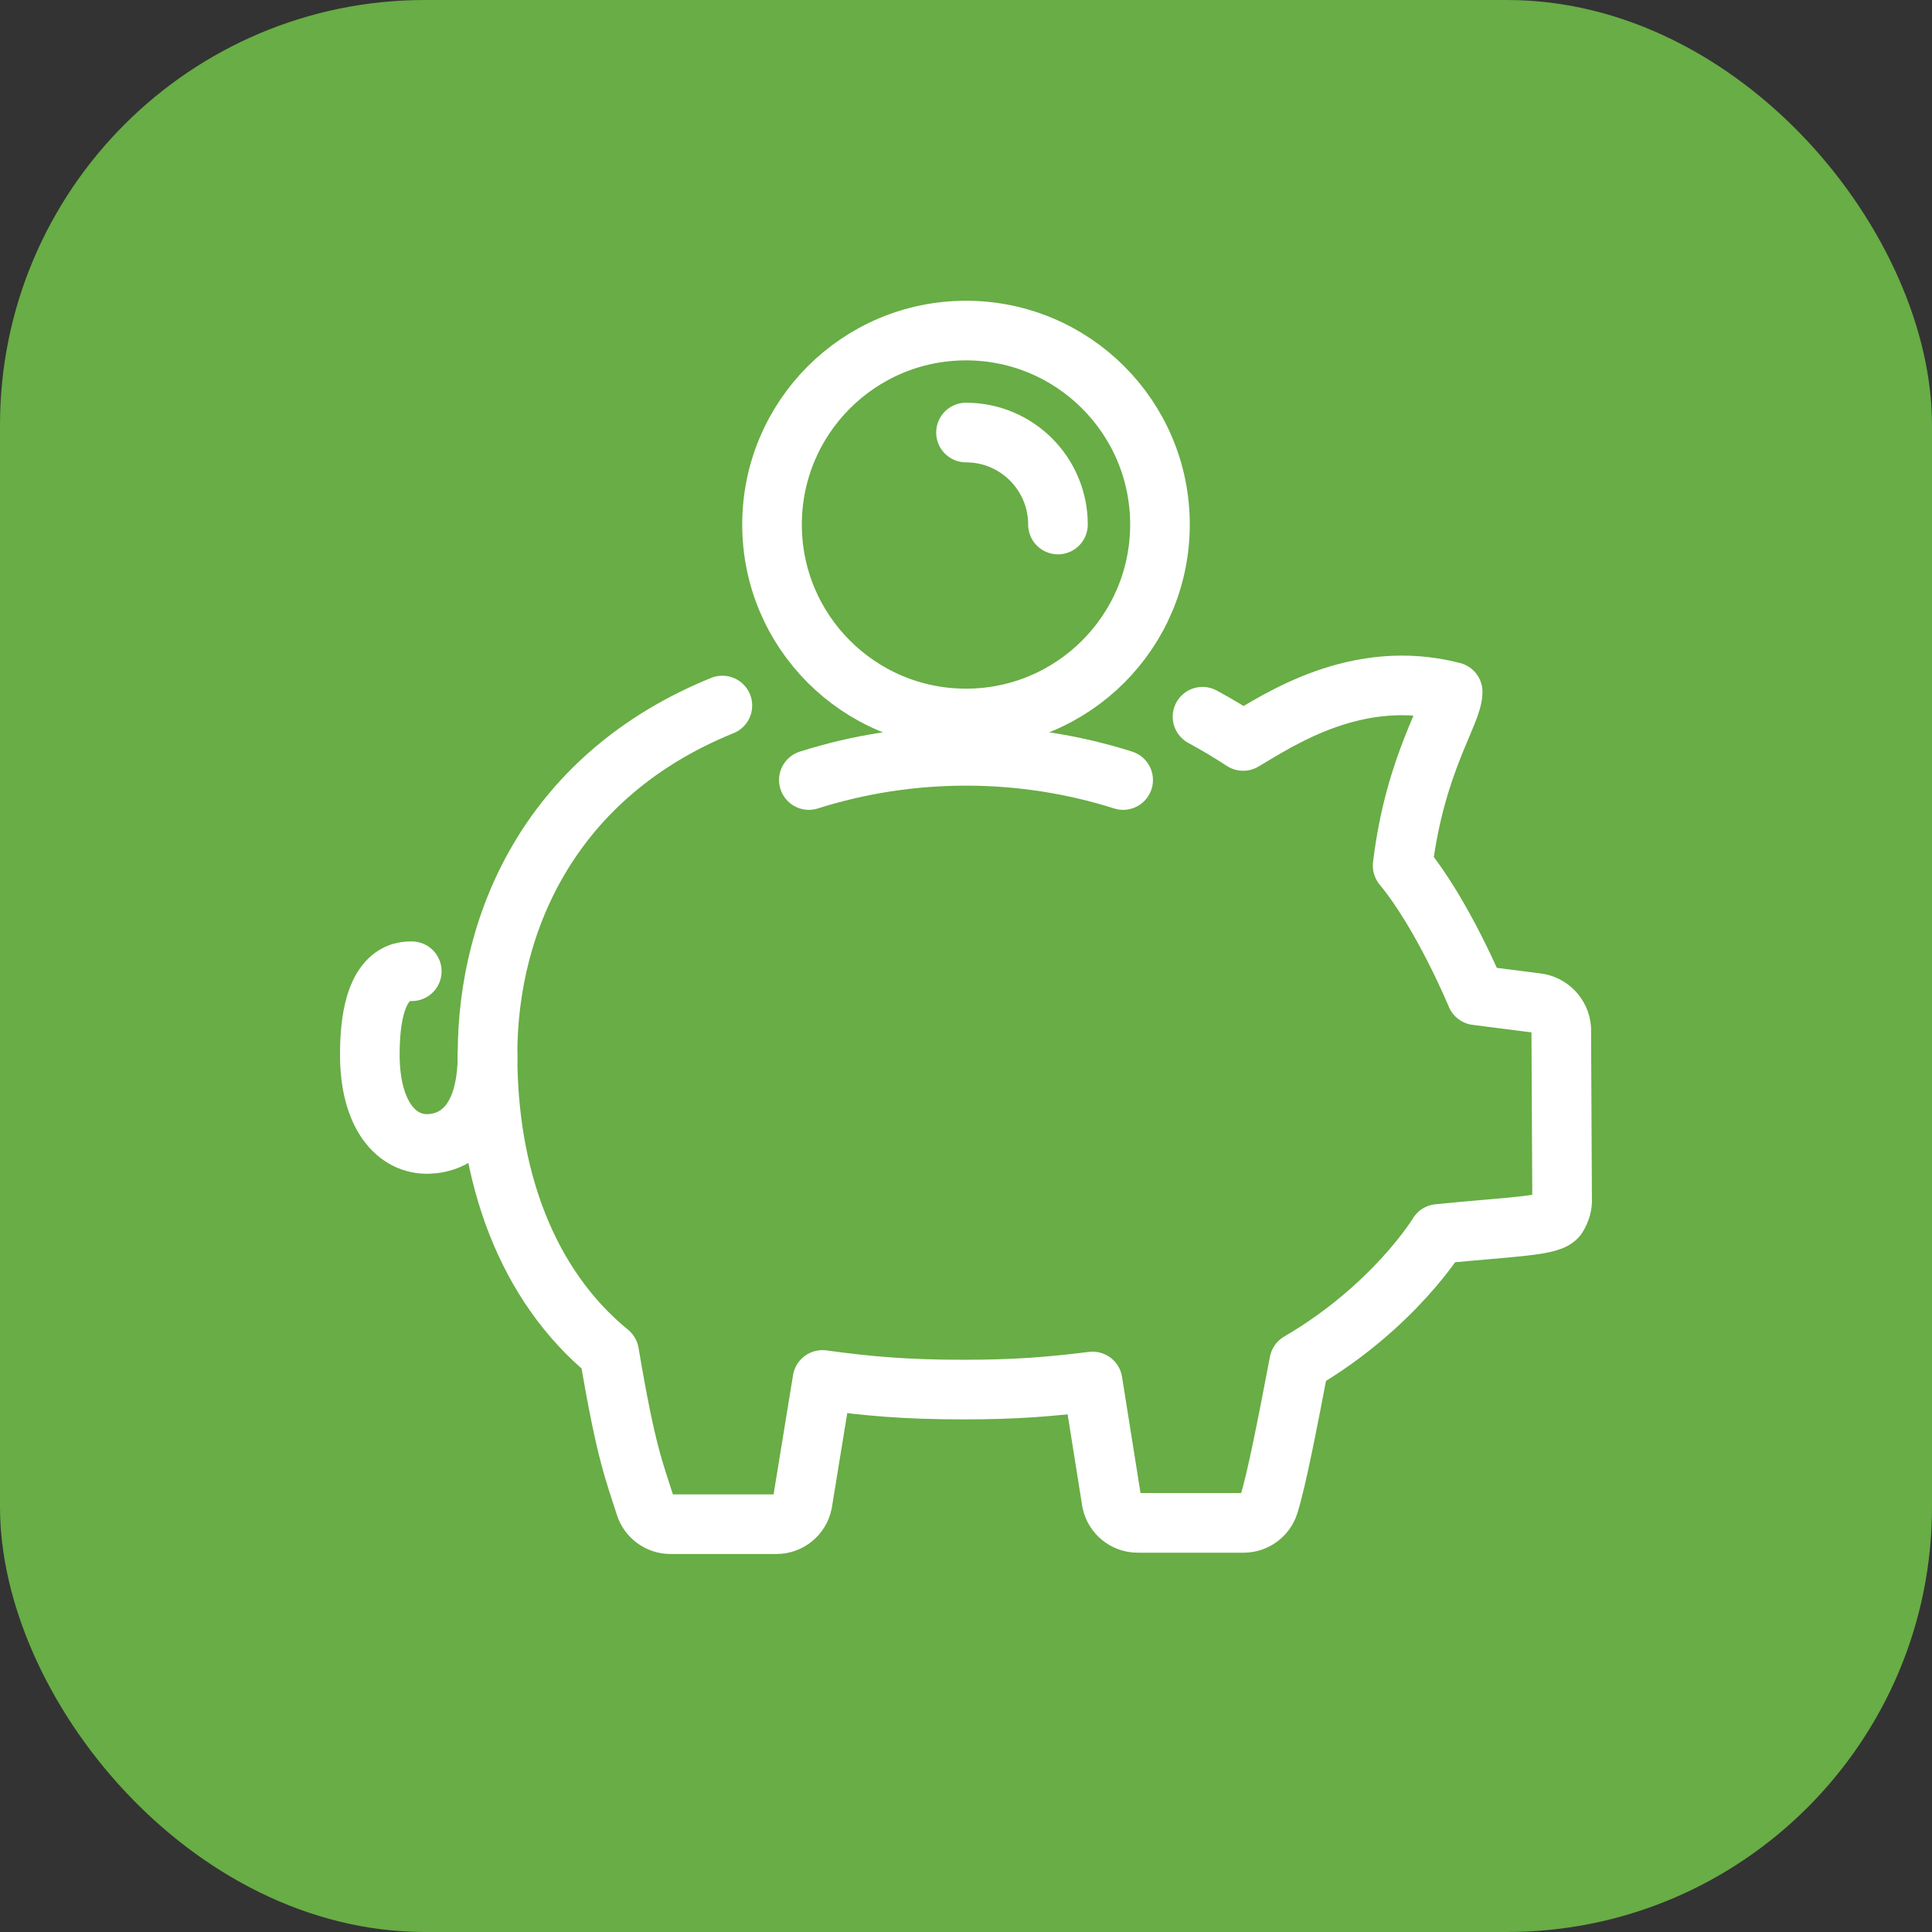
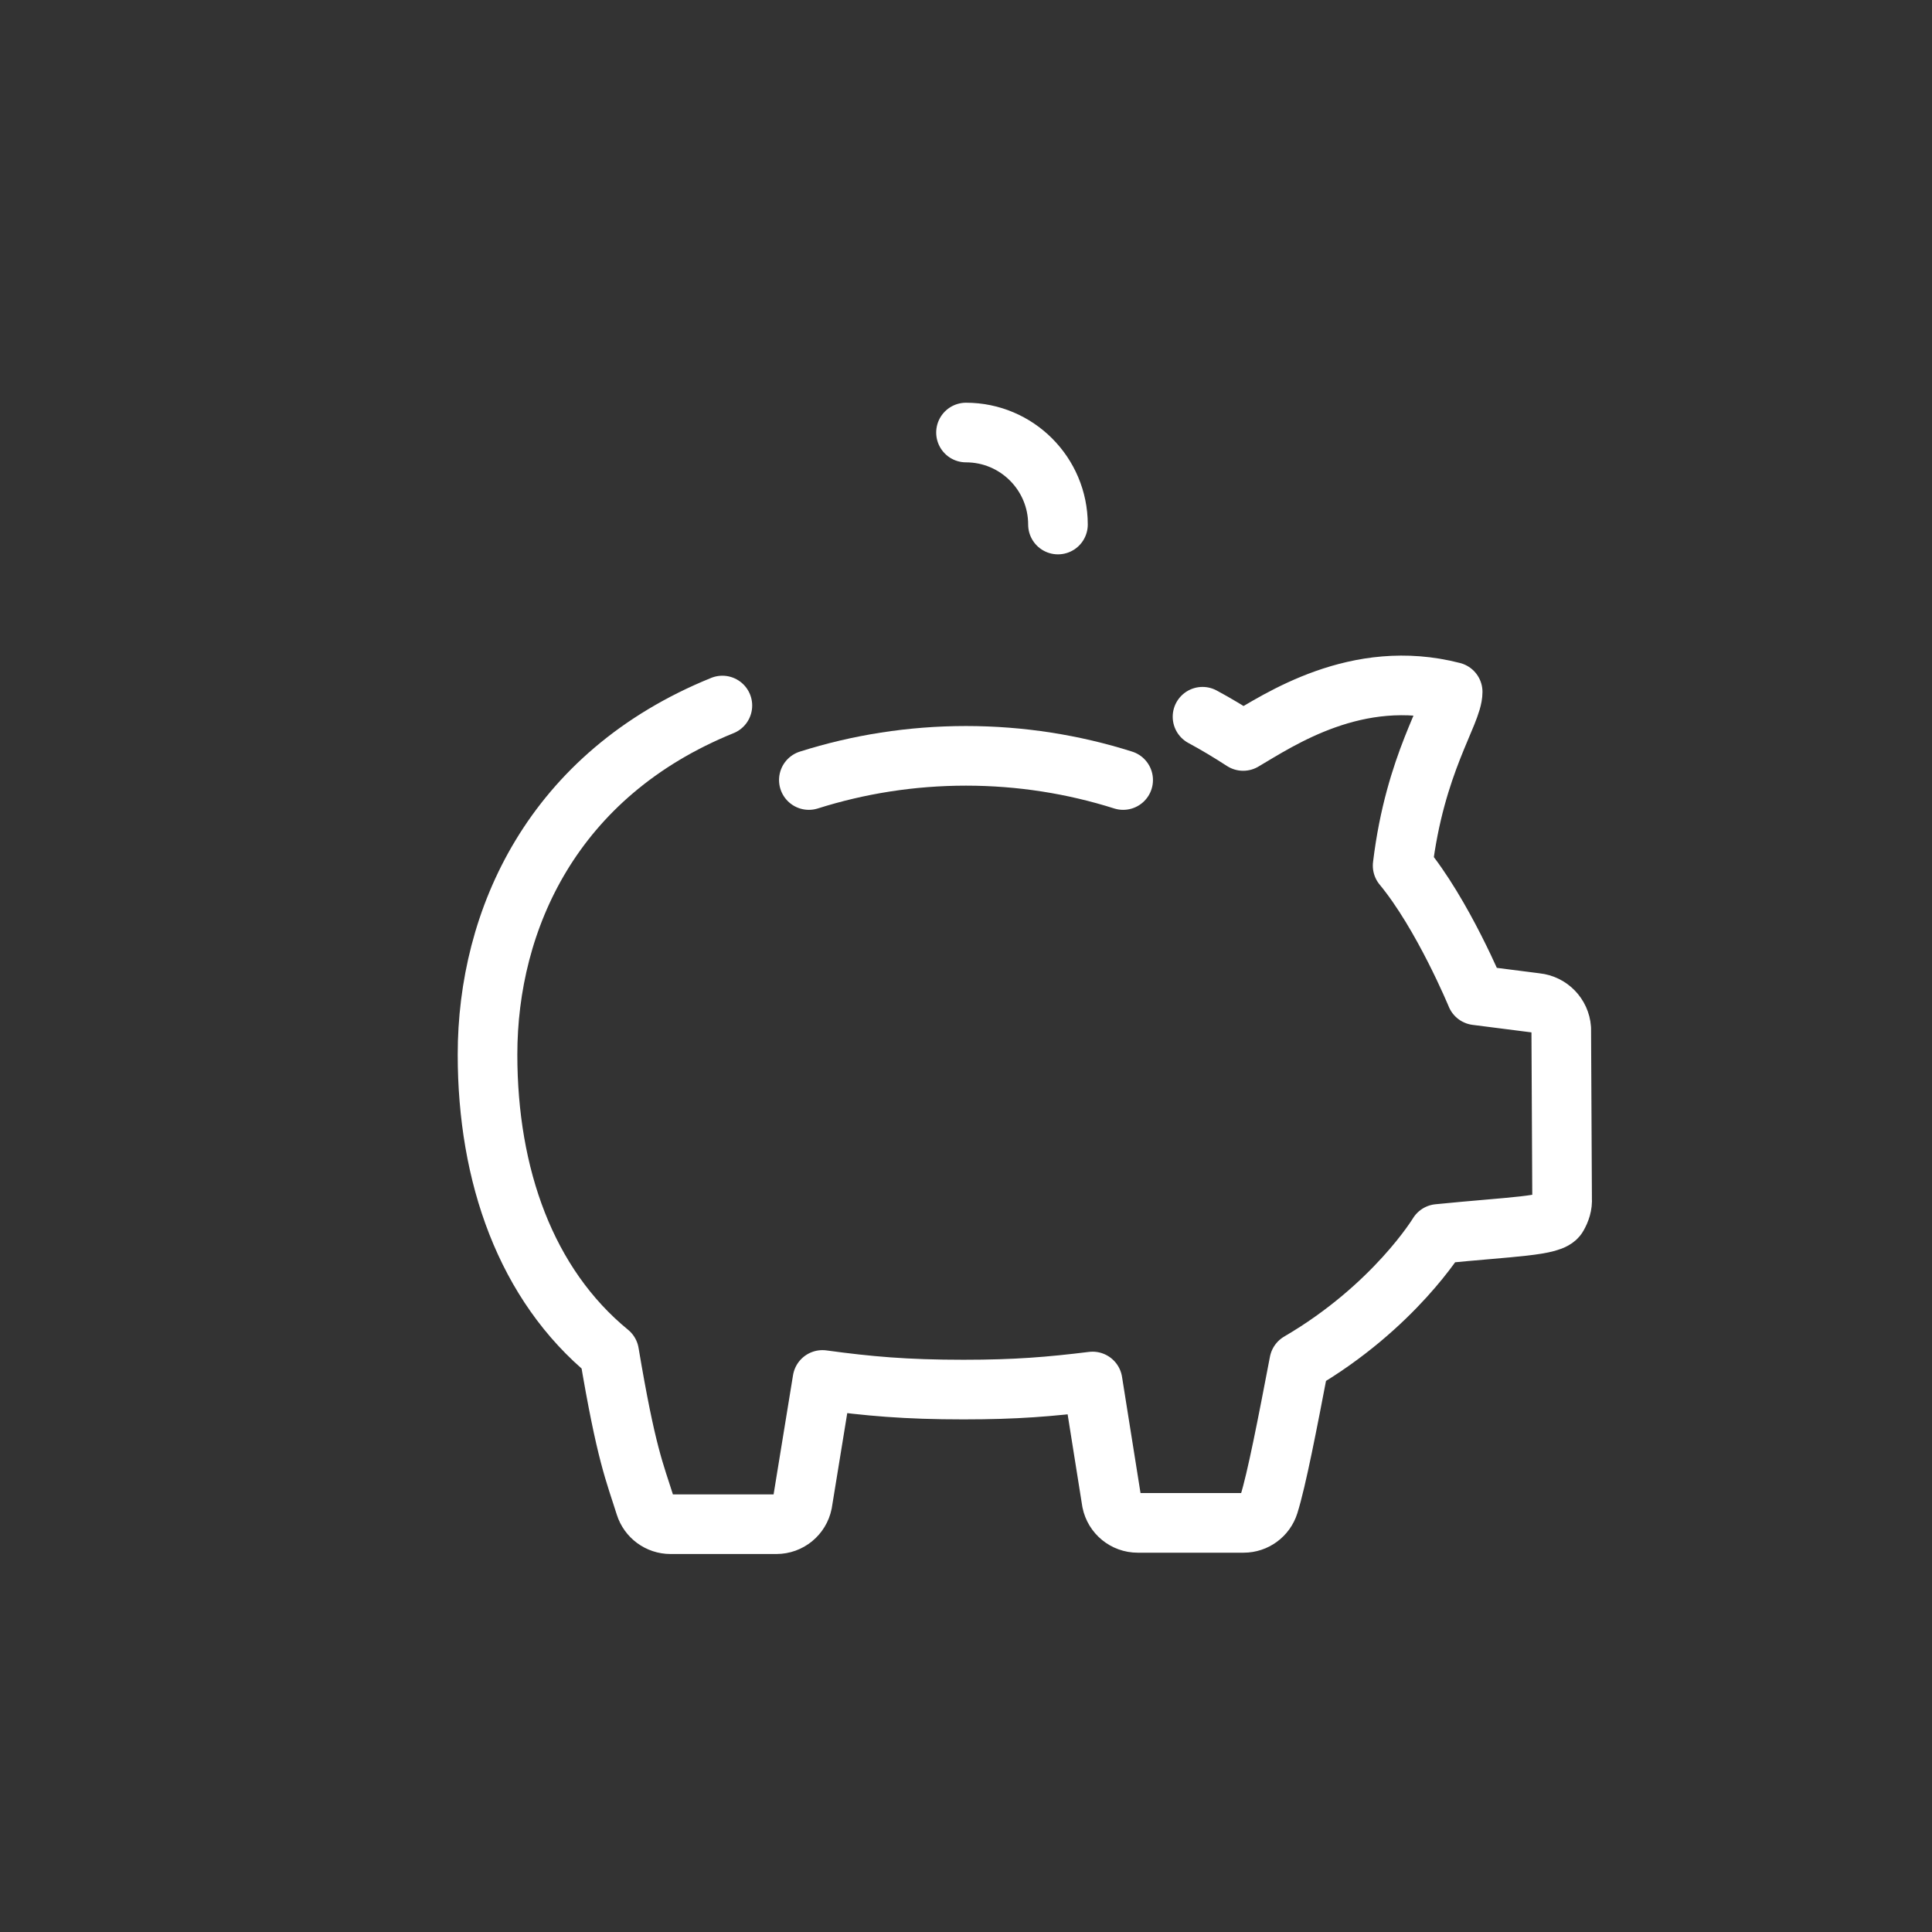
<svg xmlns="http://www.w3.org/2000/svg" width="50" height="50" viewBox="0 0 50 50" fill="none">
  <rect x="0" y="0" width="50" height="50" fill="#333333" stroke="none" />
-   <rect width="50" height="50" rx="11" fill="#68AD45" />
  <path d="M31.121 18.549C31.47 18.737 31.818 18.946 32.173 19.176C33.109 18.626 35.12 17.266 37.595 17.906C37.595 18.461 36.622 19.737 36.3 22.402C37.342 23.661 38.207 25.758 38.207 25.758L39.758 25.956C40.106 25.992 40.379 26.273 40.405 26.622L40.427 31.018C40.439 31.18 40.388 31.334 40.307 31.474C40.157 31.734 39.151 31.741 37.224 31.934C37.224 31.934 36.089 33.816 33.624 35.256C33.318 36.857 33.039 38.293 32.839 38.932C32.749 39.218 32.484 39.412 32.185 39.412H29.443C29.117 39.412 28.836 39.182 28.771 38.863L28.276 35.753C27.167 35.889 26.305 35.962 24.935 35.962C23.436 35.962 22.473 35.875 21.285 35.713L20.766 38.897C20.701 39.216 20.42 39.446 20.094 39.446H17.352C17.053 39.446 16.788 39.251 16.698 38.966C16.427 38.102 16.207 37.645 15.765 35.011C13.607 33.243 12.617 30.416 12.617 27.292C12.617 23.811 14.296 20.043 18.695 18.259" stroke="white" stroke-width="1.543" stroke-miterlimit="10" stroke-linecap="round" stroke-linejoin="round" />
-   <path d="M12.617 27.292C12.617 29.09 11.781 29.581 11.094 29.605C10.271 29.633 9.571 28.869 9.571 27.292C9.571 25.423 10.207 25.118 10.657 25.136" stroke="white" stroke-width="1.543" stroke-miterlimit="10" stroke-linecap="round" stroke-linejoin="round" />
  <path d="M25 11.194C26.314 11.194 27.38 12.26 27.38 13.575" stroke="white" stroke-width="1.543" stroke-miterlimit="10" stroke-linecap="round" stroke-linejoin="round" />
-   <path d="M25 18.594C27.772 18.594 30.02 16.347 30.02 13.575C30.02 10.802 27.772 8.555 25 8.555C22.228 8.555 19.98 10.802 19.98 13.575C19.98 16.347 22.228 18.594 25 18.594Z" stroke="white" stroke-width="1.543" stroke-miterlimit="10" stroke-linecap="round" stroke-linejoin="round" />
  <path d="M29.067 20.187C27.784 19.781 26.418 19.561 25 19.561C23.582 19.561 22.216 19.781 20.933 20.187" stroke="white" stroke-width="1.543" stroke-miterlimit="10" stroke-linecap="round" stroke-linejoin="round" />
</svg>